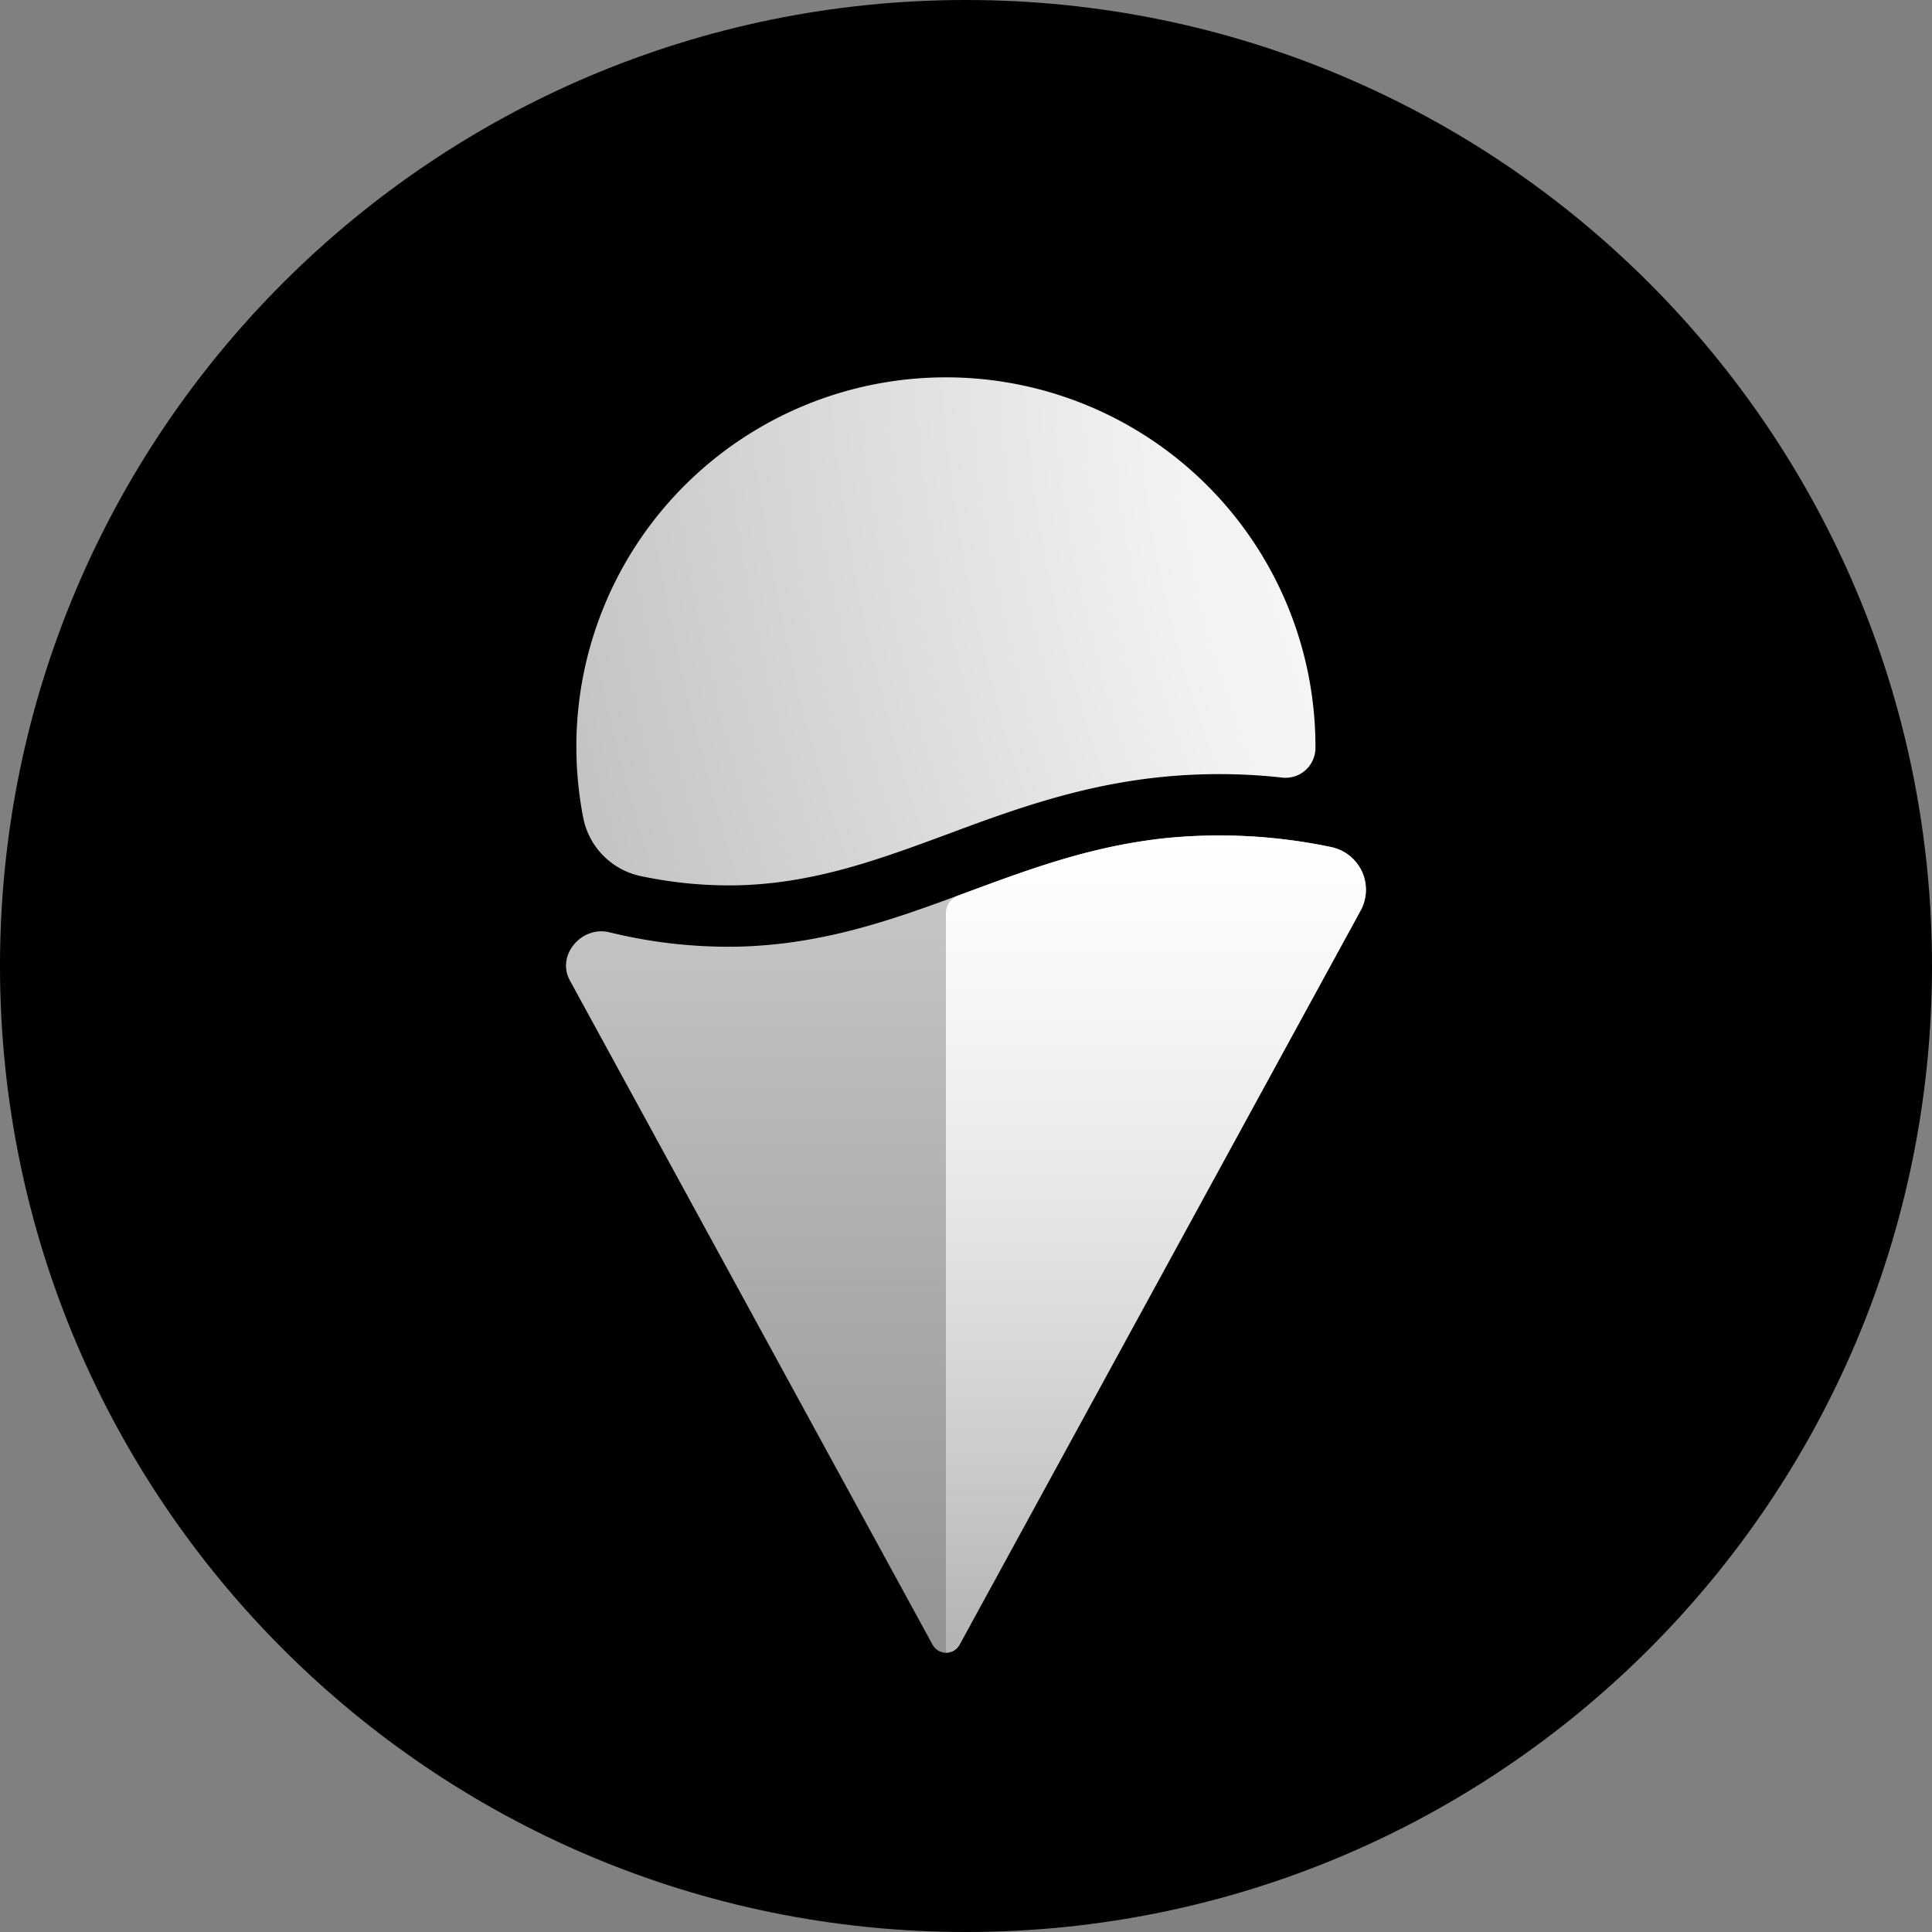
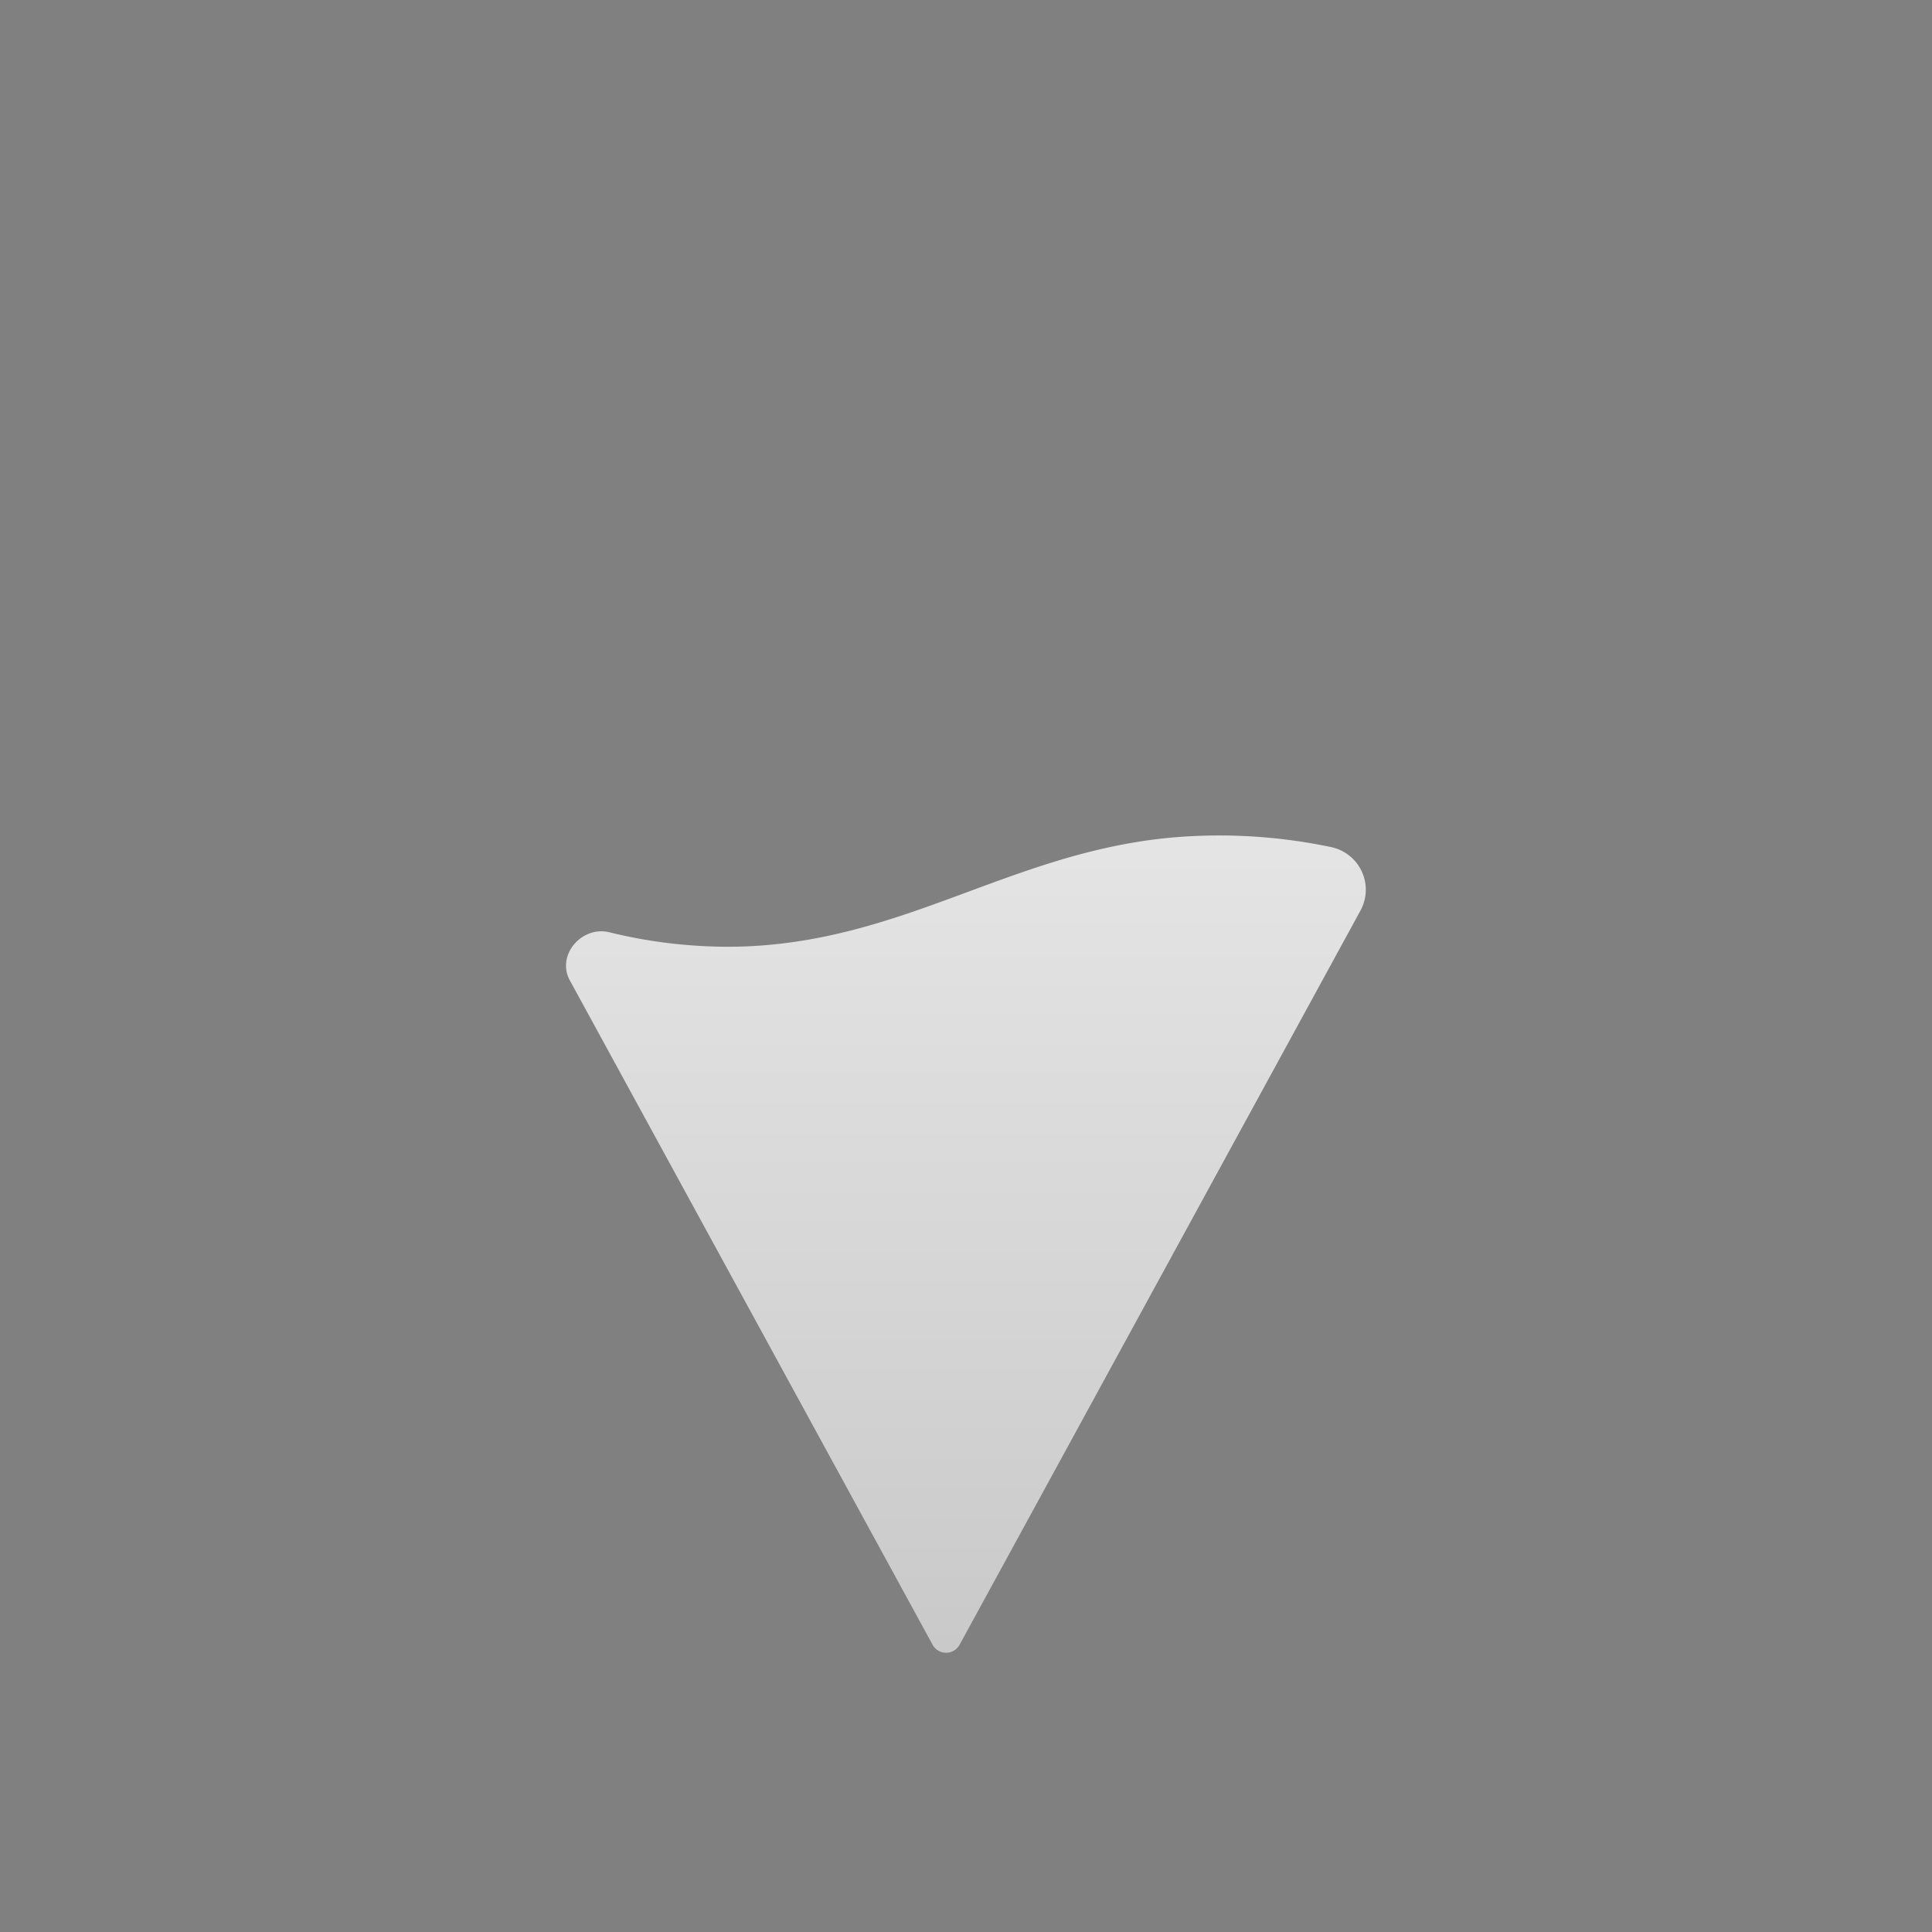
<svg xmlns="http://www.w3.org/2000/svg" fill="none" viewBox="0 0 512 512">
  <rect x="0" y="0" width="512" height="512" fill="#808080" stroke="none" />
-   <path fill="#000" fill-rule="evenodd" d="M512 256c0 141.385-114.615 256-256 256S0 397.385 0 256 114.615 0 256 0s256 114.615 256 256" clip-rule="evenodd" />
-   <path fill="url(#paint0_radial_7504_1472)" d="M348.606 198.439a7.92 7.92 0 0 1-5.734 7.374 7.9 7.9 0 0 1-3.299.231 152.4 152.4 0 0 0-32.15-.089c-21.568 2.243-39.584 8.872-56.141 15.044l-2.994 1.103c-17.584 6.489-33.799 12.078-53.02 12.522a113 113 0 0 1-25.07-2.37 19.7 19.7 0 0 1-10.117-5.297 19.67 19.67 0 0 1-5.475-10.013 99 99 0 0 1-1.865-19.113 97.78 97.78 0 0 1 28.683-69.177A98 98 0 0 1 250.673 100a97.98 97.98 0 0 1 69.249 28.654 97.78 97.78 0 0 1 28.684 69.177z" />
  <path fill="url(#paint1_linear_7504_1472)" d="M161.457 247.057c-7.359-1.762-14.07 6.122-10.442 12.763l96.131 176.055a4.07 4.07 0 0 0 3.578 2.125 4.07 4.07 0 0 0 3.578-2.125l106.103-194.318a11.53 11.53 0 0 0 .543-10.467 11.57 11.57 0 0 0-8.155-6.593 144 144 0 0 0-43.771-2.395c-19.5 2.04-35.702 8.035-52.525 14.258l-2.677.989c-17.61 6.502-36.083 13.016-58.298 13.523a132 132 0 0 1-34.065-3.815" />
-   <path fill="url(#paint2_linear_7504_1472)" d="M250.673 241.924a4.9 4.9 0 0 1 3.198-4.575l2.677-.989c16.823-6.223 32.986-12.218 52.525-14.258a144 144 0 0 1 43.771 2.395 11.57 11.57 0 0 1 8.155 6.593c.742 1.664 1.08 3.48.986 5.299a11.56 11.56 0 0 1-1.529 5.168L254.302 435.875a4.01 4.01 0 0 1-3.629 2.117z" />
  <defs>
    <radialGradient id="paint0_radial_7504_1472" cx="0" cy="0" r="1" gradientTransform="matrix(-956.316 313.145 -517.432 -1580.19 438.515 144.901)" gradientUnits="userSpaceOnUse">
      <stop stop-color="#fff" />
      <stop offset=".12" stop-color="#fff" stop-opacity=".95" />
      <stop offset="1" stop-color="#fff" stop-opacity="0" />
    </radialGradient>
    <linearGradient id="paint1_linear_7504_1472" x1="255.944" x2="255.944" y1="12.183" y2="512.011" gradientUnits="userSpaceOnUse">
      <stop stop-color="#fff" />
      <stop offset="1" stop-color="#fff" stop-opacity=".5" />
    </linearGradient>
    <linearGradient id="paint2_linear_7504_1472" x1="306.296" x2="306.296" y1="221.393" y2="528.295" gradientUnits="userSpaceOnUse">
      <stop stop-color="#fff" />
      <stop offset="1" stop-color="#fff" stop-opacity="0" />
    </linearGradient>
  </defs>
</svg>